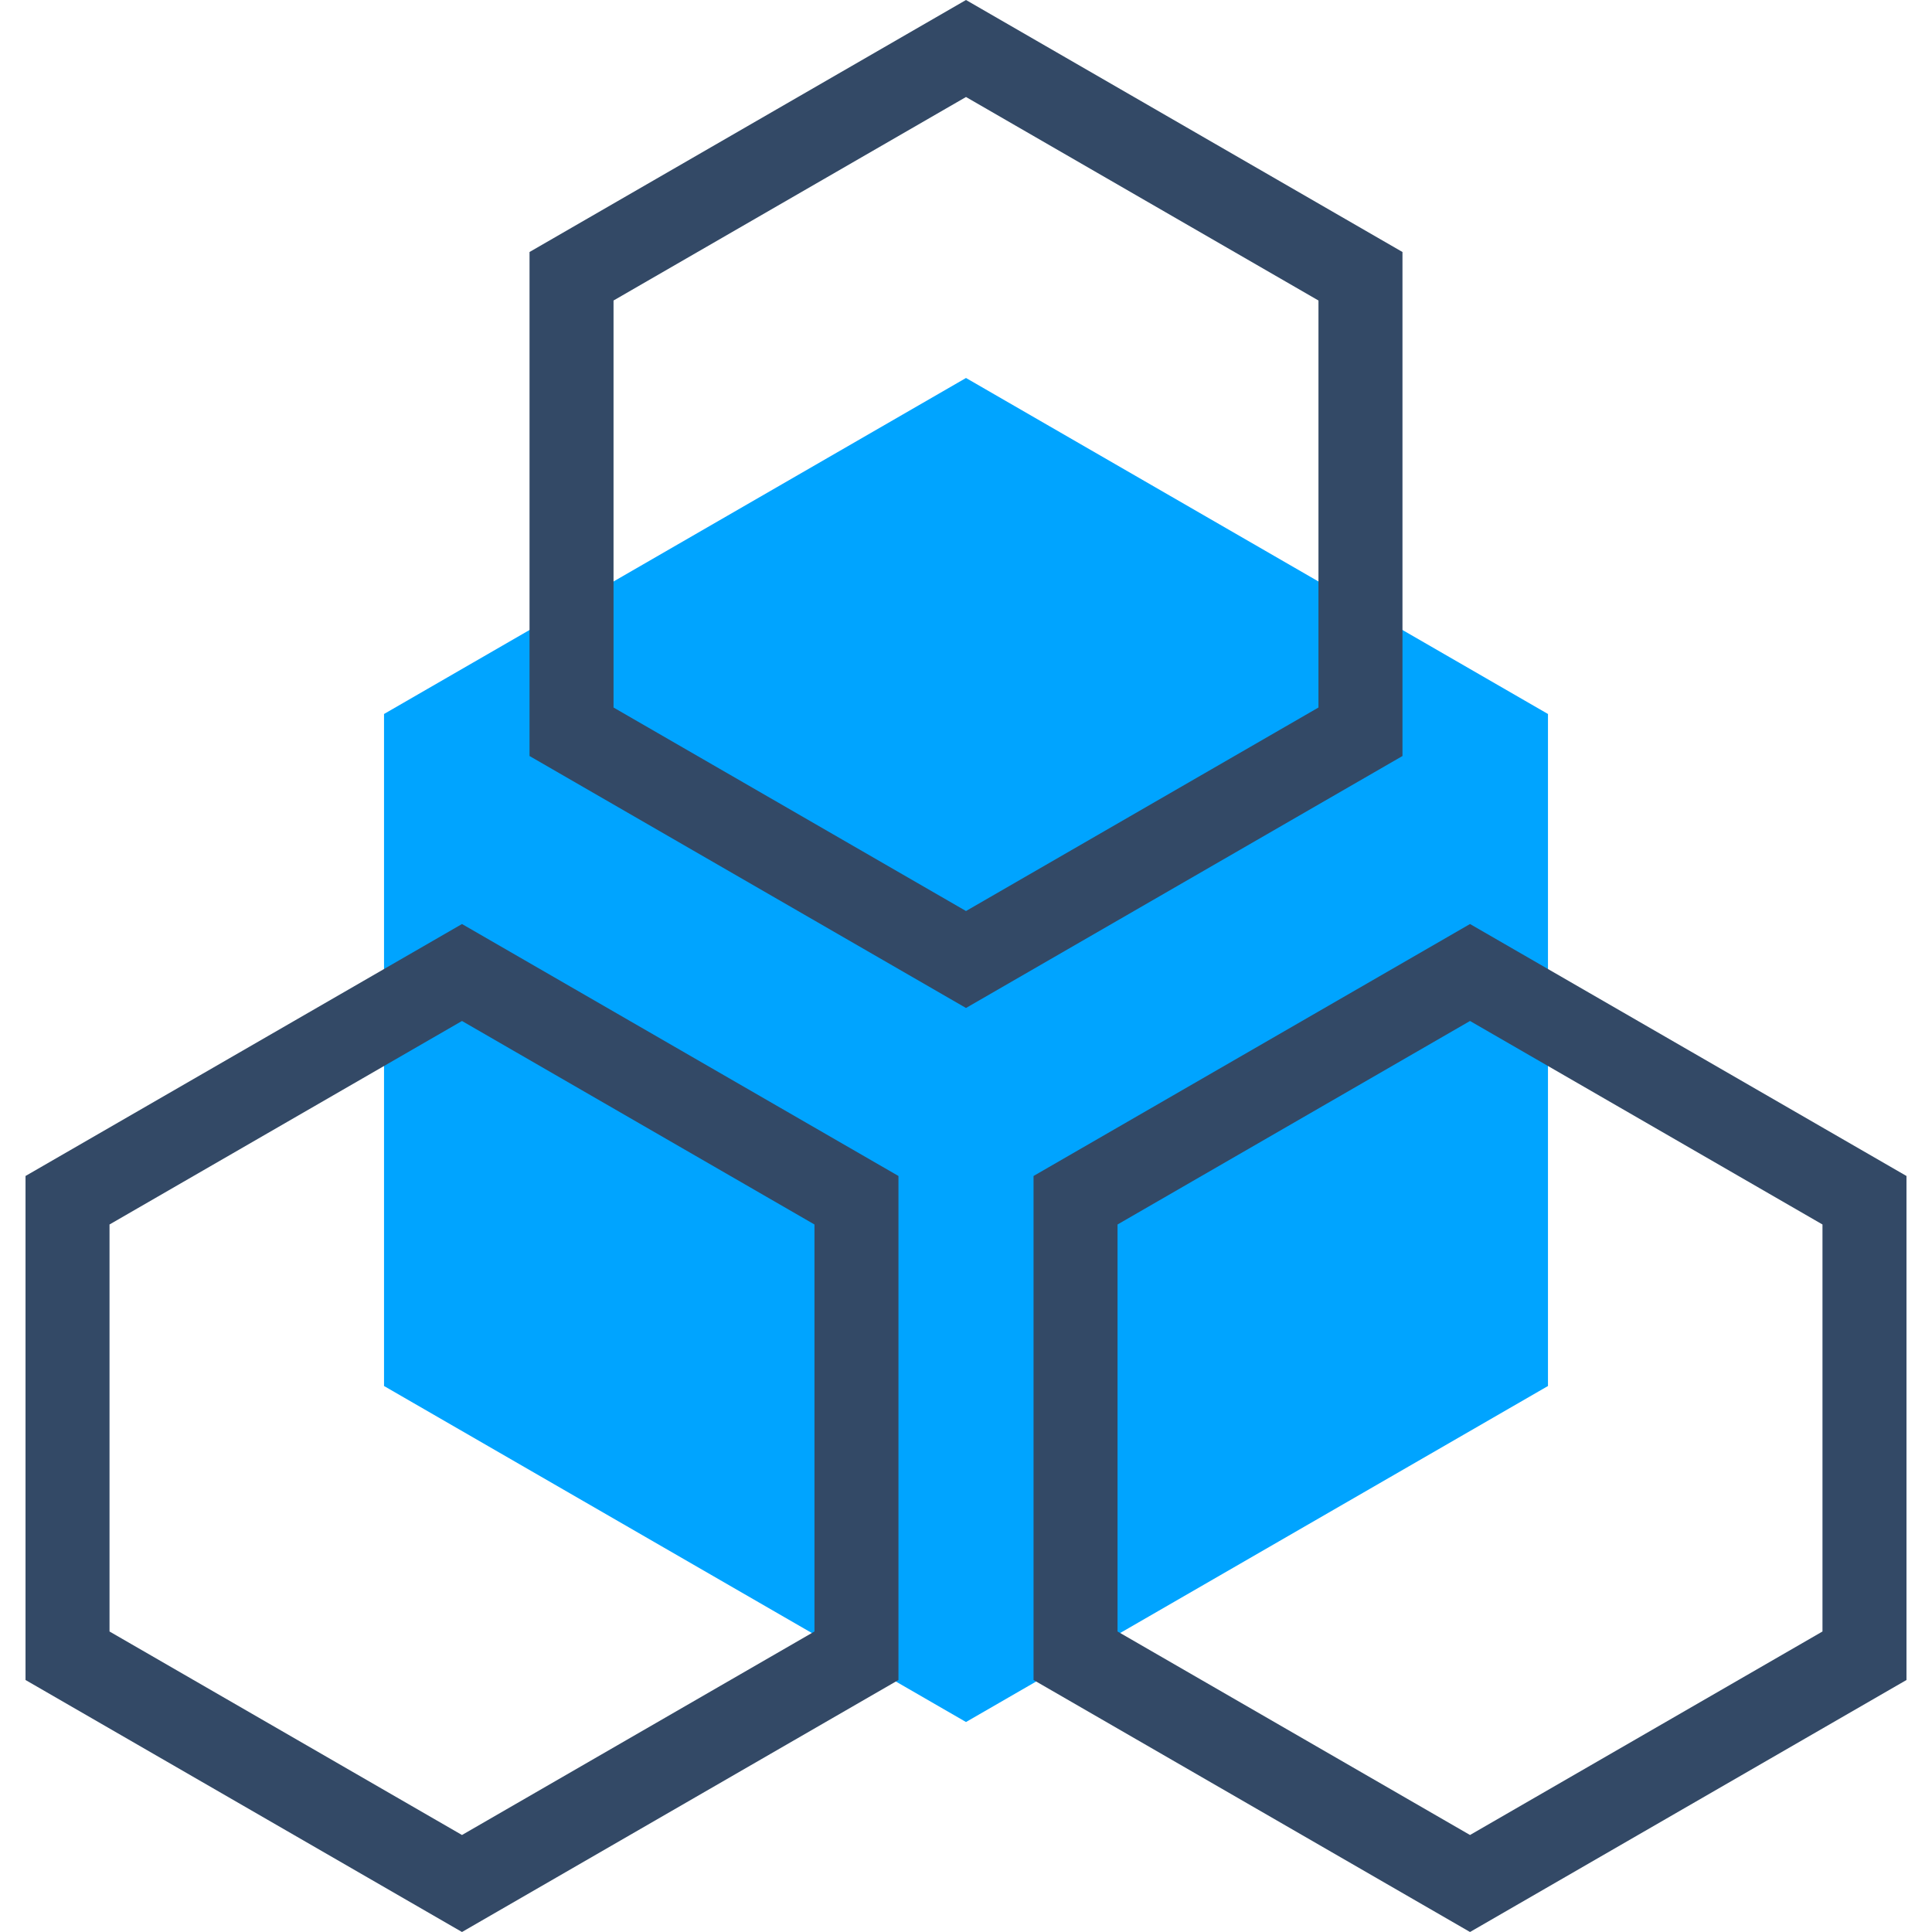
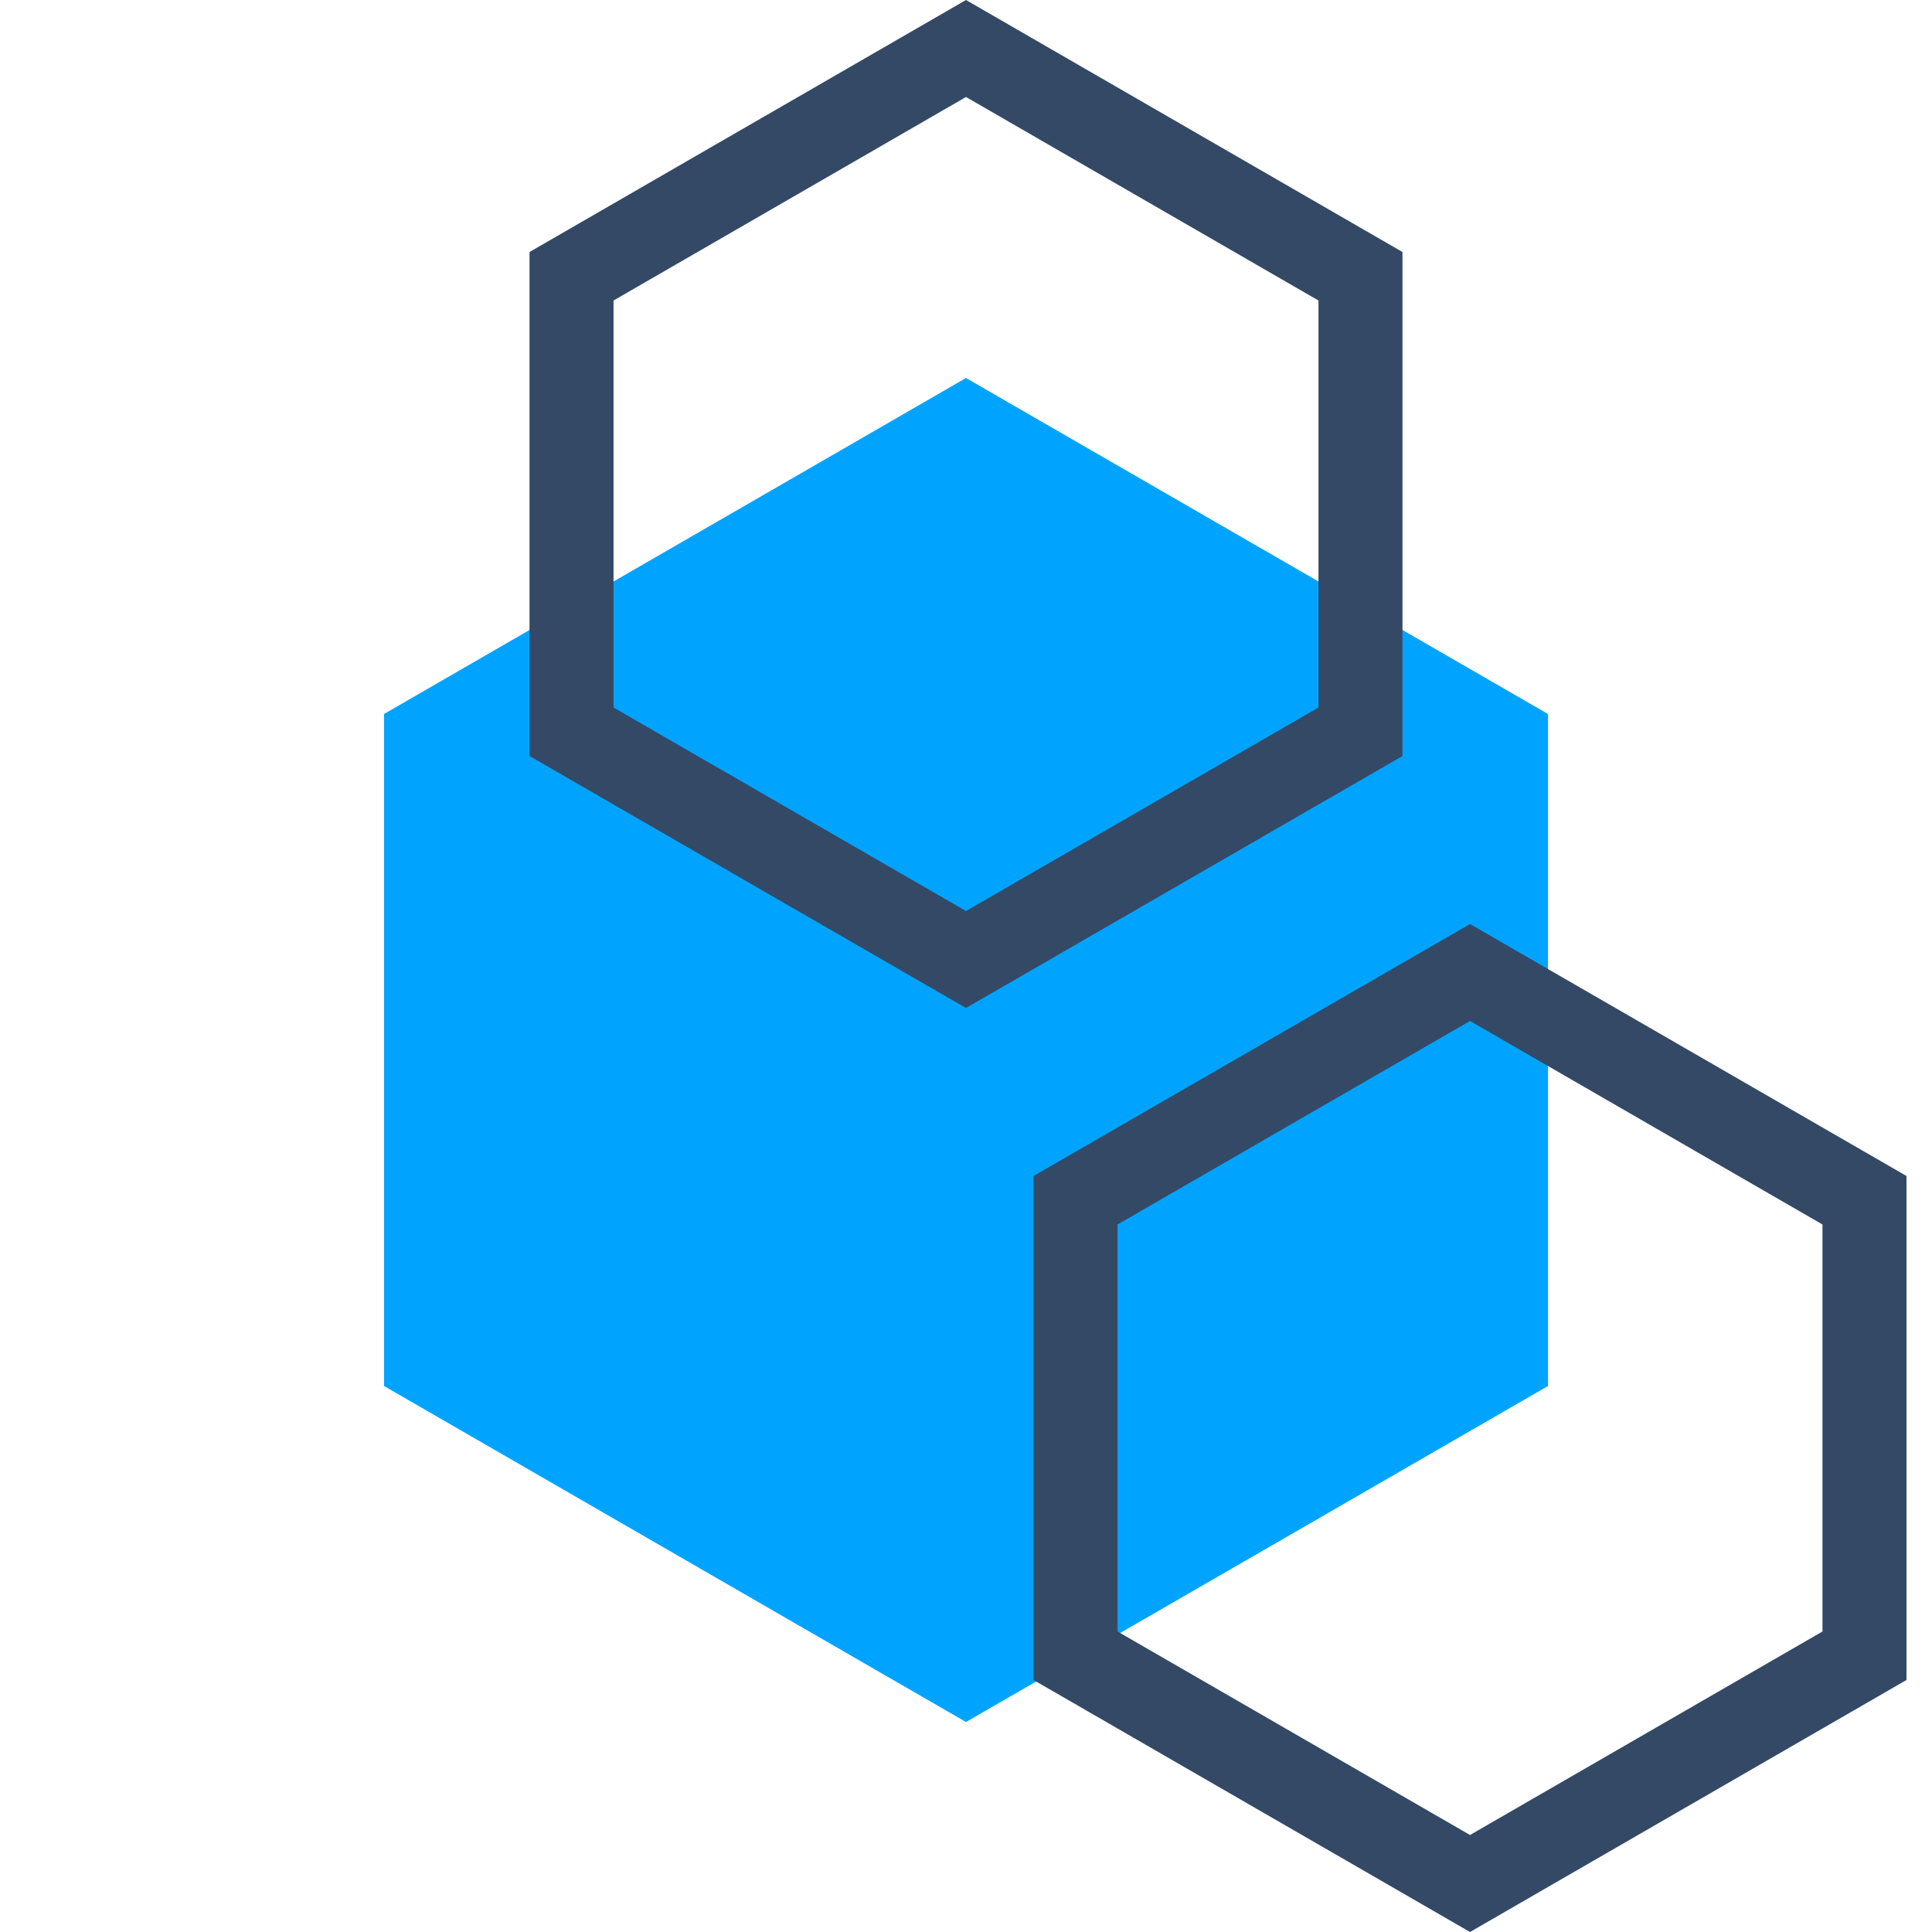
<svg xmlns="http://www.w3.org/2000/svg" width="48px" height="48px" viewBox="0 0 48 48" version="1.1">
  <title>强公信力</title>
  <g id="强公信力" stroke="none" stroke-width="1" fill="none" fill-rule="evenodd">
    <g fill-rule="nonzero">
      <polygon id="Polygon" fill="#00A4FF" points="24 9.391 38.459 17.739 38.459 34.435 24 42.783 9.541 34.435 9.541 17.739" />
      <path d="M15.243,7.466 L15.243,17.578 L24,22.634 L32.757,17.578 L32.757,7.466 L24,2.41 L15.243,7.466 Z M24,0 L34.844,6.261 L34.844,18.783 L24,25.043 L13.156,18.783 L13.156,6.261 L24,0 Z" id="Polygon" fill="#334966" />
-       <path d="M11.478,25.366 L2.721,30.422 L2.721,40.534 L11.478,45.59 L20.235,40.534 L20.235,30.422 L11.478,25.366 Z M11.478,22.957 L22.322,29.217 L22.322,41.739 L11.478,48 L0.634,41.739 L0.634,29.217 L11.478,22.957 Z" id="Polygon-Copy" fill="#334966" />
      <path d="M27.765,30.422 L27.765,40.534 L36.522,45.59 L45.279,40.534 L45.279,30.422 L36.522,25.366 L27.765,30.422 Z M36.522,22.957 L47.366,29.217 L47.366,41.739 L36.522,48 L25.678,41.739 L25.678,29.217 L36.522,22.957 Z" id="Polygon-Copy-2" fill="#334966" />
    </g>
  </g>
</svg>